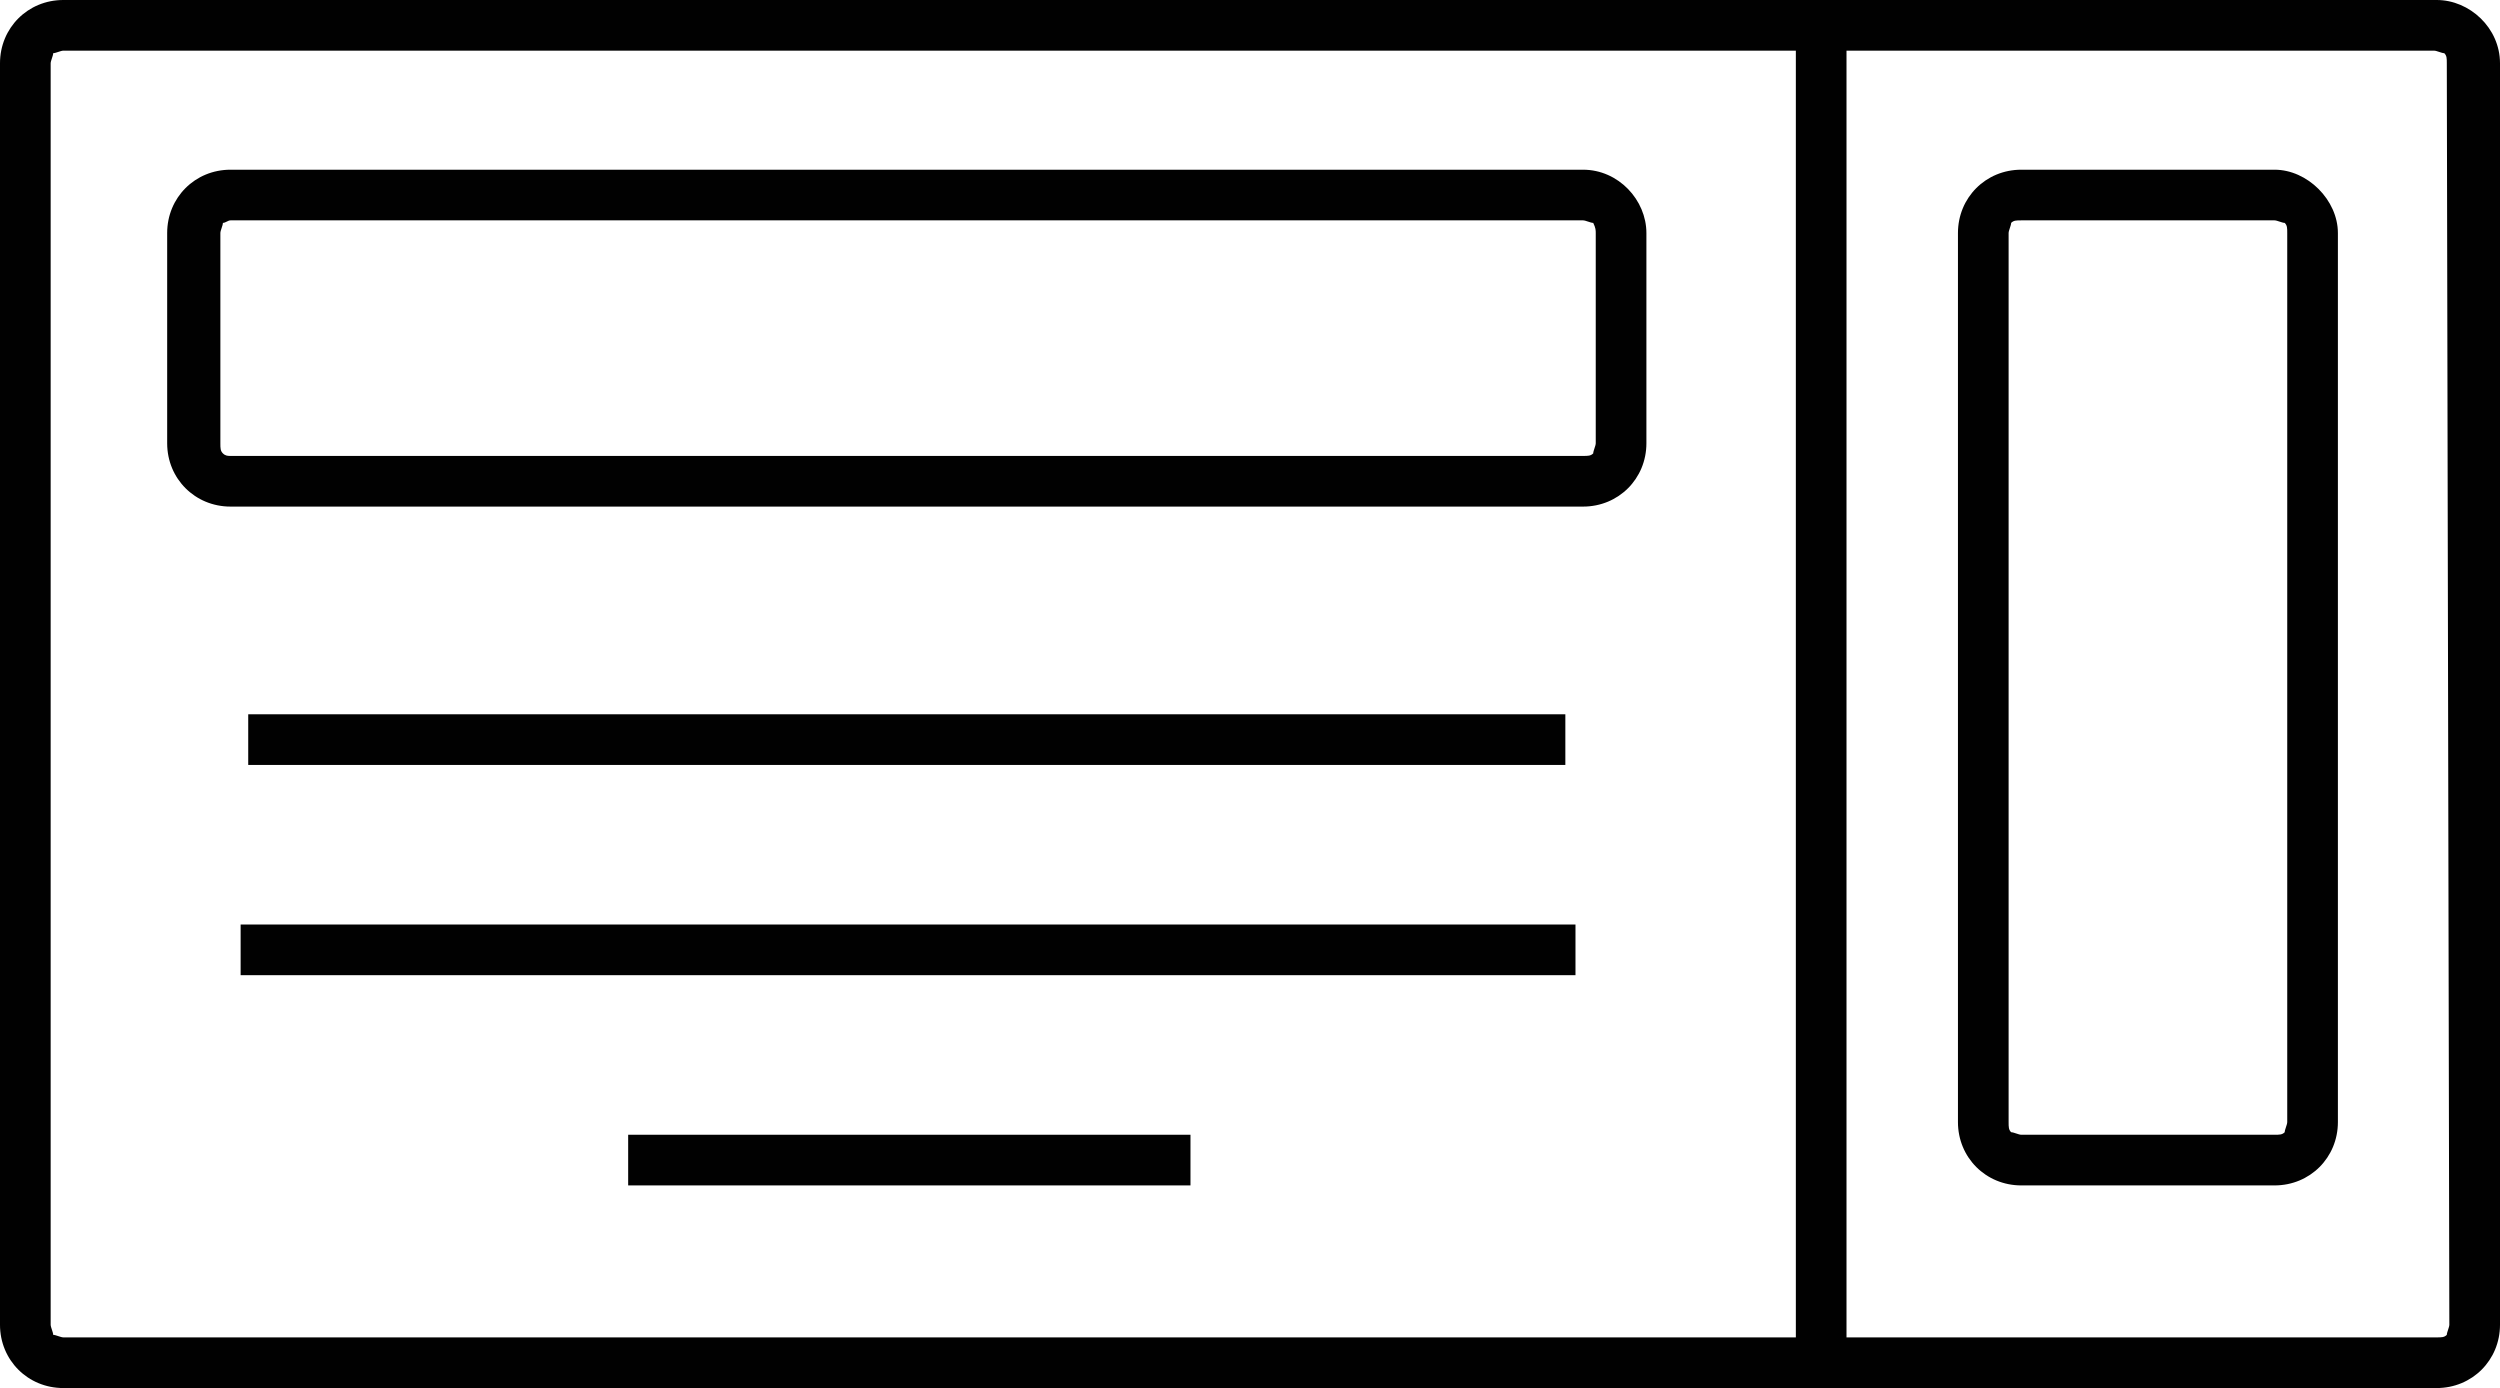
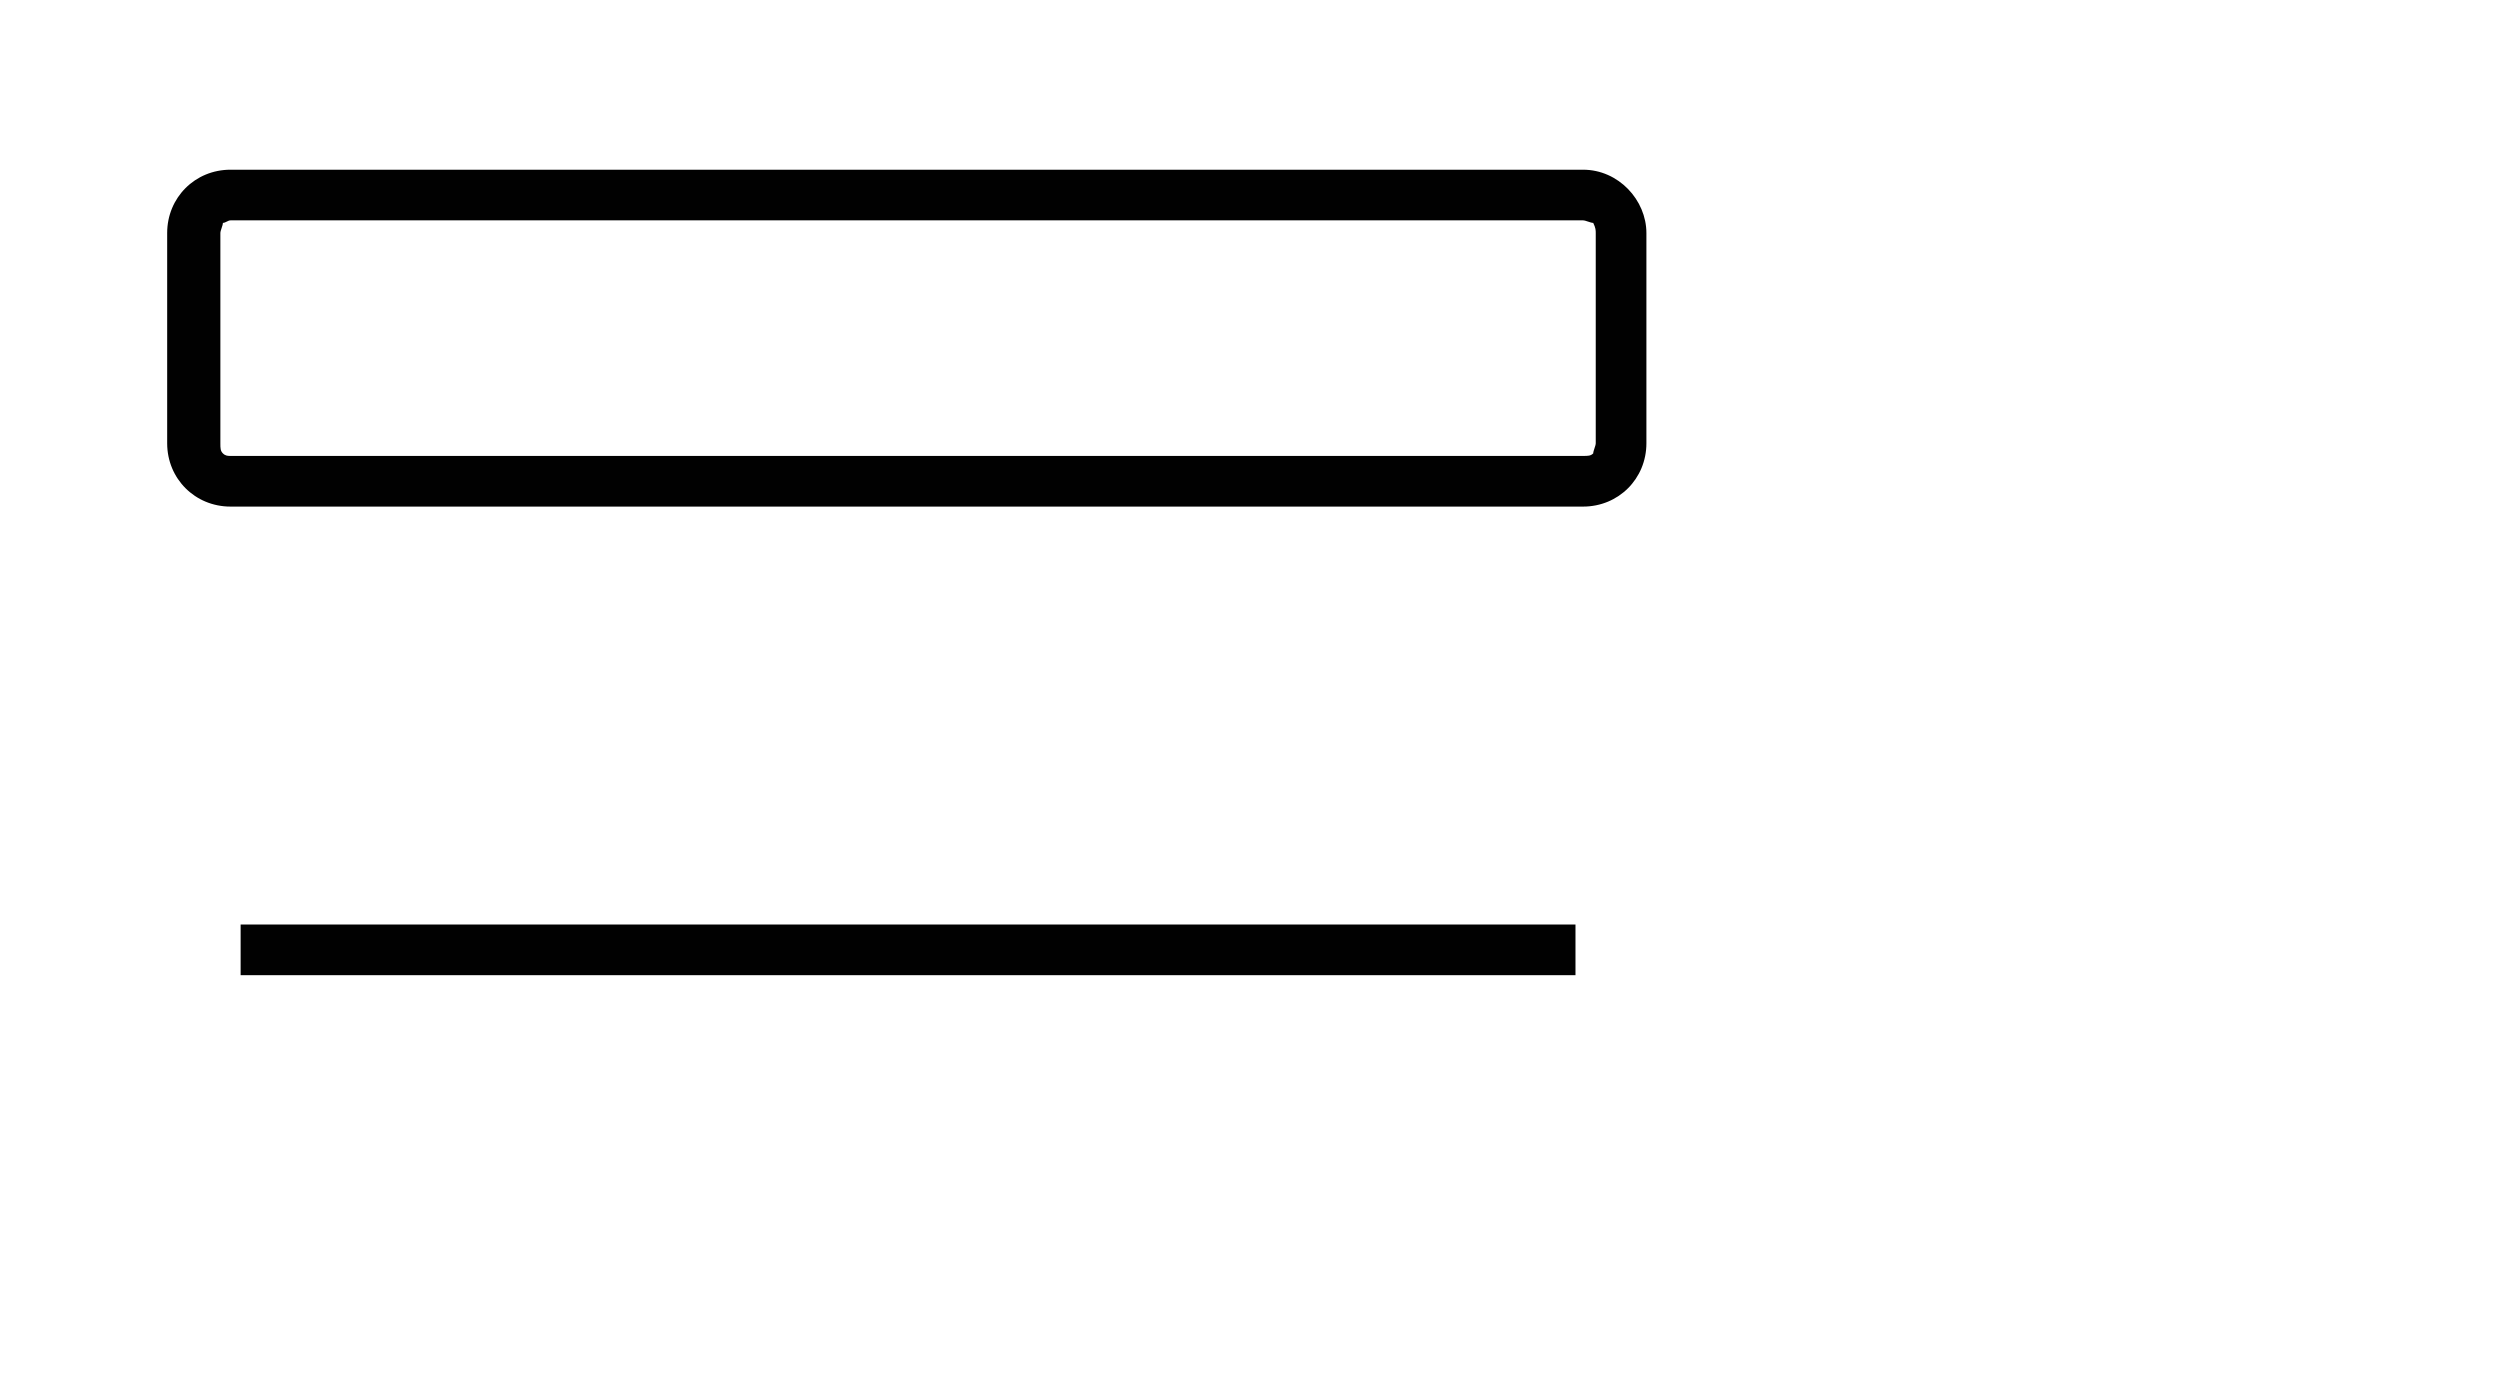
<svg xmlns="http://www.w3.org/2000/svg" version="1.1" id="Layer_1" x="0px" y="0px" width="98.7px" height="54.8px" viewBox="-248 394.1 98.7 54.8" style="enable-background:new -248 394.1 98.7 54.8;" xml:space="preserve">
  <style type="text/css">
	.st0{fill:#010101;}
</style>
-   <path id="XMLID_336_" class="st0" d="M-151.8,394.1h-93.7c-1.4,0-2.5,1.1-2.5,2.5v49.8c0,1.4,1.1,2.5,2.5,2.5h93.7  c1.4,0,2.5-1.1,2.5-2.5v-49.8C-149.3,395.2-150.5,394.1-151.8,394.1z M-245.9,446.8c0-0.1-0.1-0.3-0.1-0.4v-49.8  c0-0.1,0.1-0.3,0.1-0.4c0.1,0,0.3-0.1,0.4-0.1h68.4v50.8h-68.4C-245.6,446.9-245.8,446.8-245.9,446.8z M-151.3,446.4  c0,0.1-0.1,0.3-0.1,0.4c-0.1,0.1-0.2,0.1-0.4,0.1h-23.3v-50.8h23.2c0.1,0,0.3,0.1,0.4,0.1c0.1,0.1,0.1,0.2,0.1,0.4L-151.3,446.4  L-151.3,446.4z" />
  <path id="XMLID_340_" class="st0" d="M-185.5,400.8h-53.4c-1.4,0-2.5,1.1-2.5,2.5v8.3c0,1.4,1.1,2.5,2.5,2.5h53.4  c1.4,0,2.5-1.1,2.5-2.5v-8.3C-183,402-184.1,400.8-185.5,400.8z M-185,411.6c0,0.1-0.1,0.3-0.1,0.4c-0.1,0.1-0.2,0.1-0.4,0.1h-53.4  c-0.1,0-0.2,0-0.3-0.1c-0.1-0.1-0.1-0.2-0.1-0.4v-8.3c0-0.1,0.1-0.3,0.1-0.4c0.1,0,0.2-0.1,0.3-0.1h53.4c0.1,0,0.3,0.1,0.4,0.1  c0.1,0.2,0.1,0.3,0.1,0.4V411.6z" />
-   <path id="XMLID_343_" class="st0" d="M-158.2,400.8h-10c-1.4,0-2.5,1.1-2.5,2.5v35.1c0,1.4,1.1,2.5,2.5,2.5h10  c1.4,0,2.5-1.1,2.5-2.5v-35.1C-155.7,402-156.9,400.8-158.2,400.8z M-157.7,438.4c0,0.1-0.1,0.3-0.1,0.4c-0.1,0.1-0.2,0.1-0.4,0.1  h-10c-0.1,0-0.3-0.1-0.4-0.1c-0.1-0.1-0.1-0.2-0.1-0.4v-35.1c0-0.1,0.1-0.3,0.1-0.4c0.1-0.1,0.2-0.1,0.4-0.1h10  c0.1,0,0.3,0.1,0.4,0.1c0.1,0.1,0.1,0.2,0.1,0.4V438.4z" />
-   <rect id="XMLID_344_" x="-238.2" y="422.3" class="st0" width="52" height="2" />
  <rect id="XMLID_345_" x="-238.5" y="430.6" class="st0" width="52.7" height="2" />
-   <rect id="XMLID_346_" x="-223.2" y="438.9" class="st0" width="22.2" height="2" />
</svg>